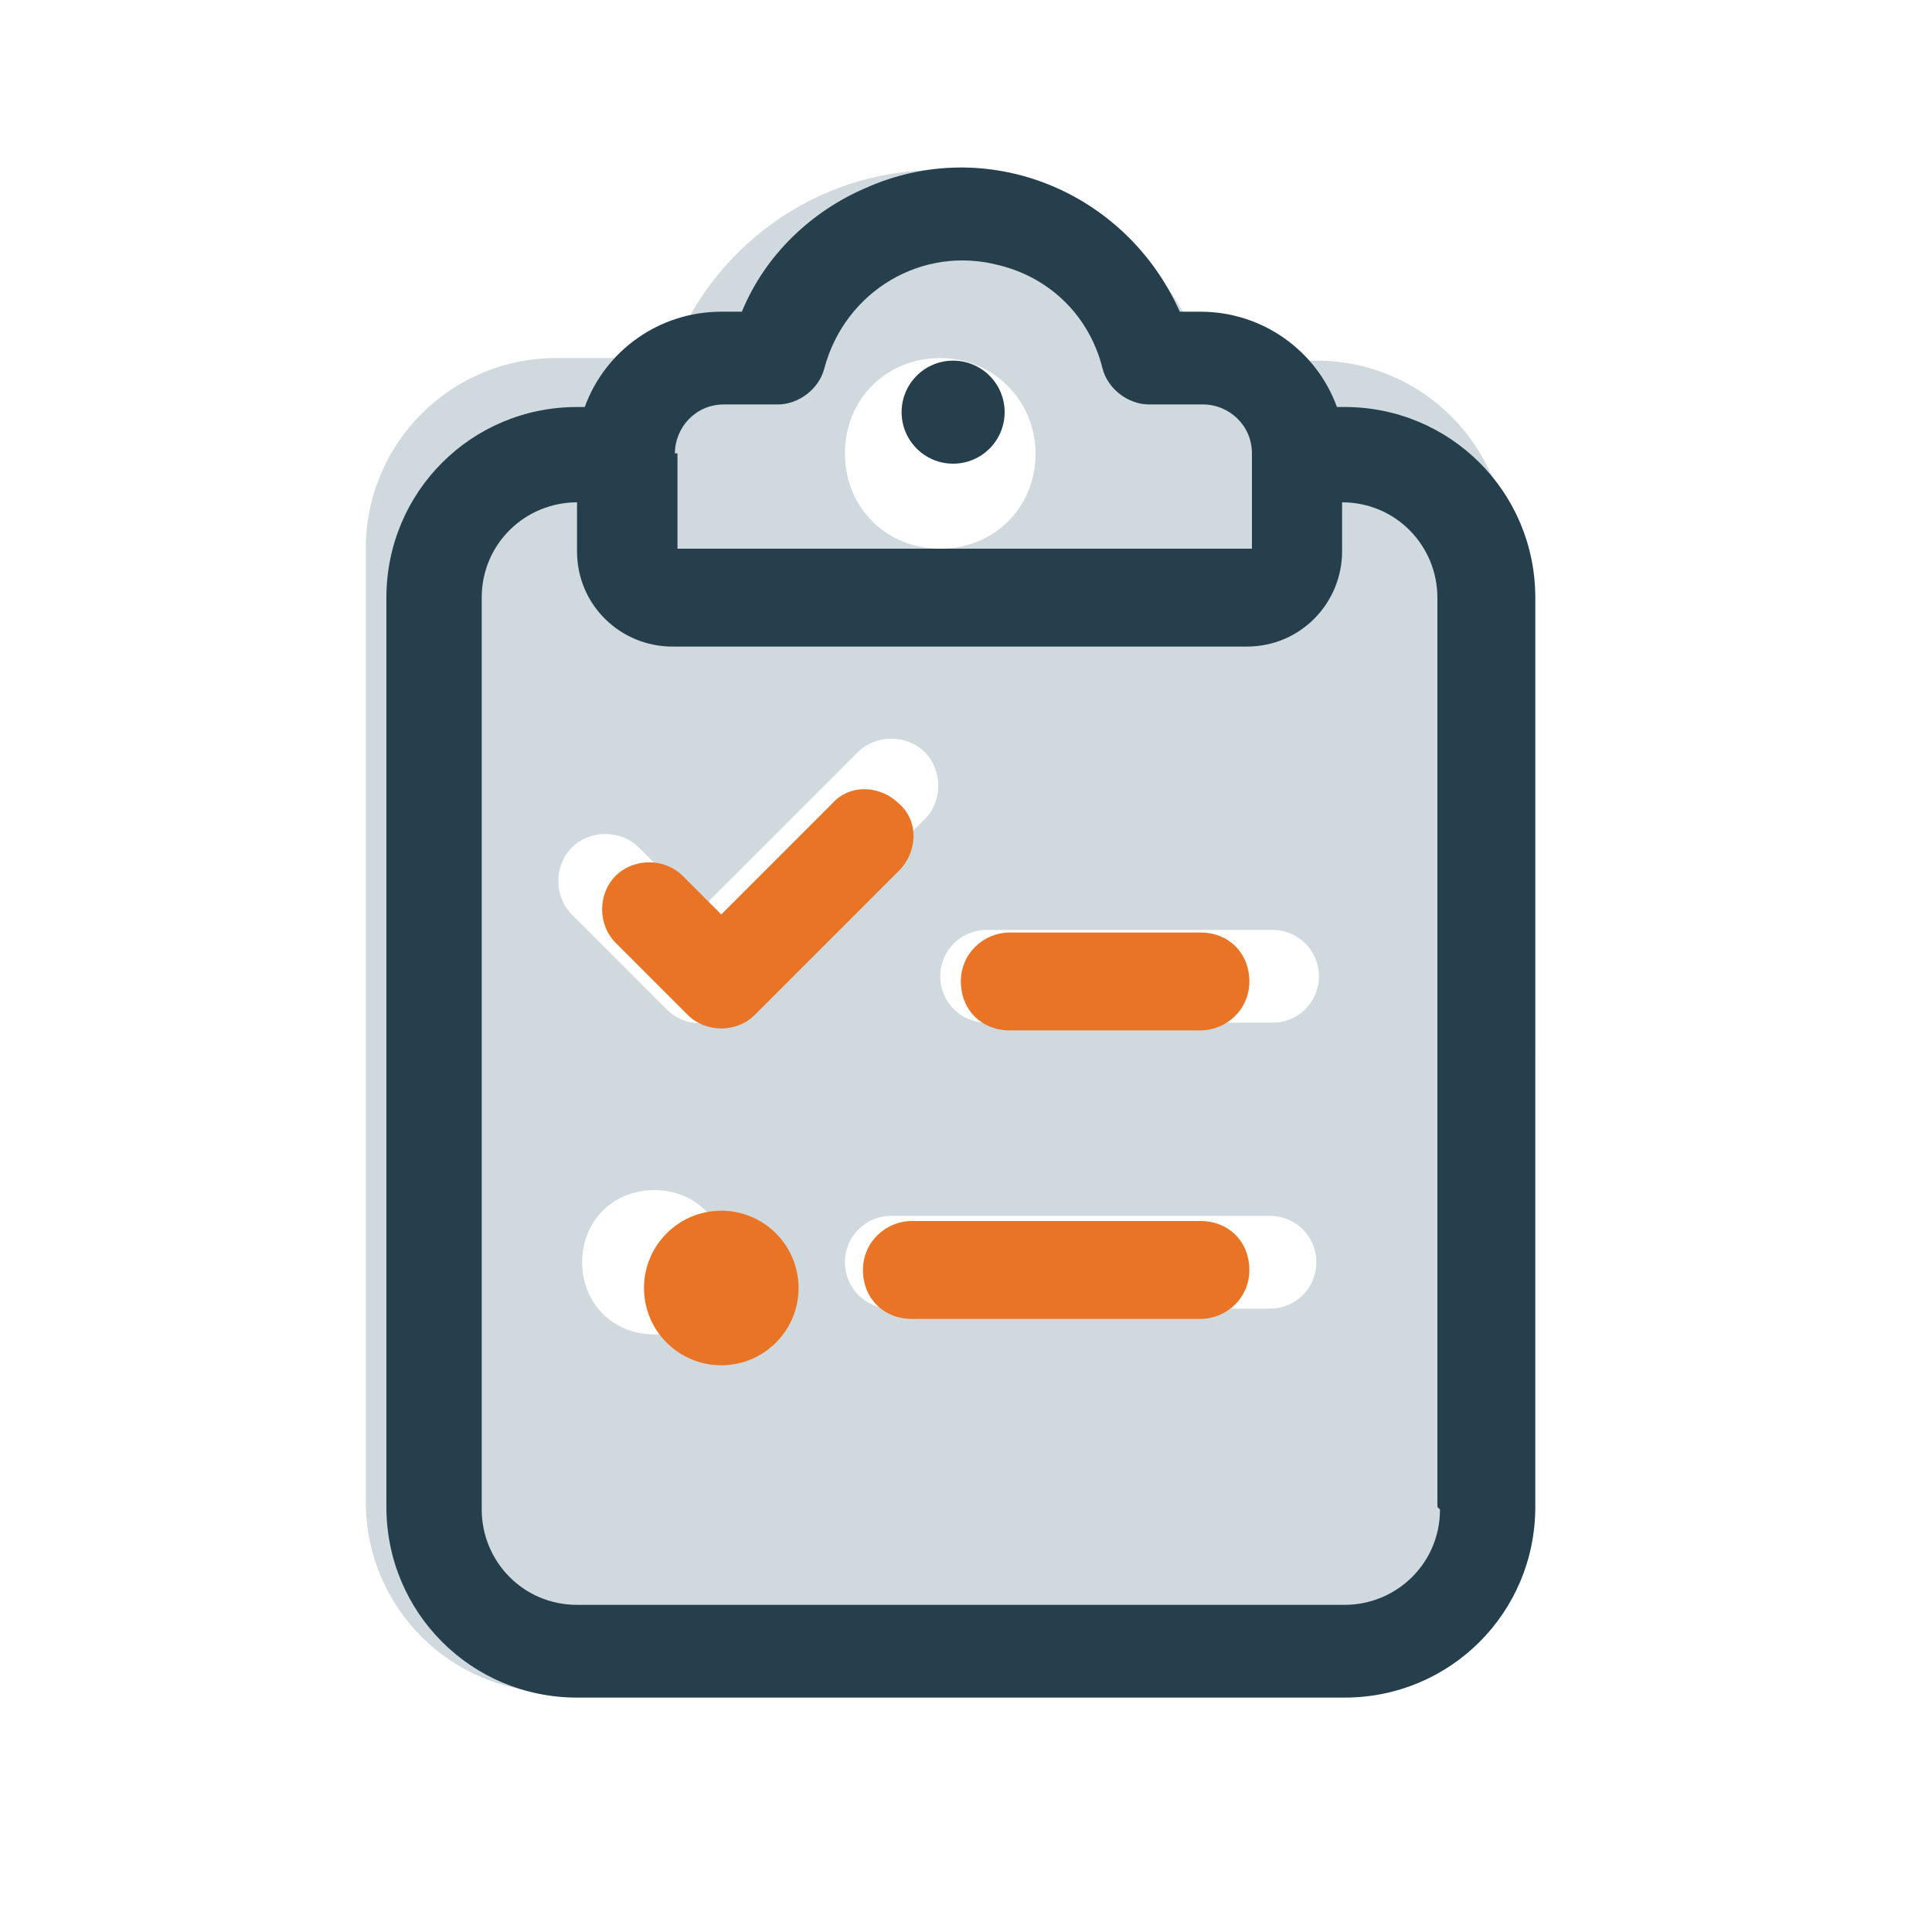
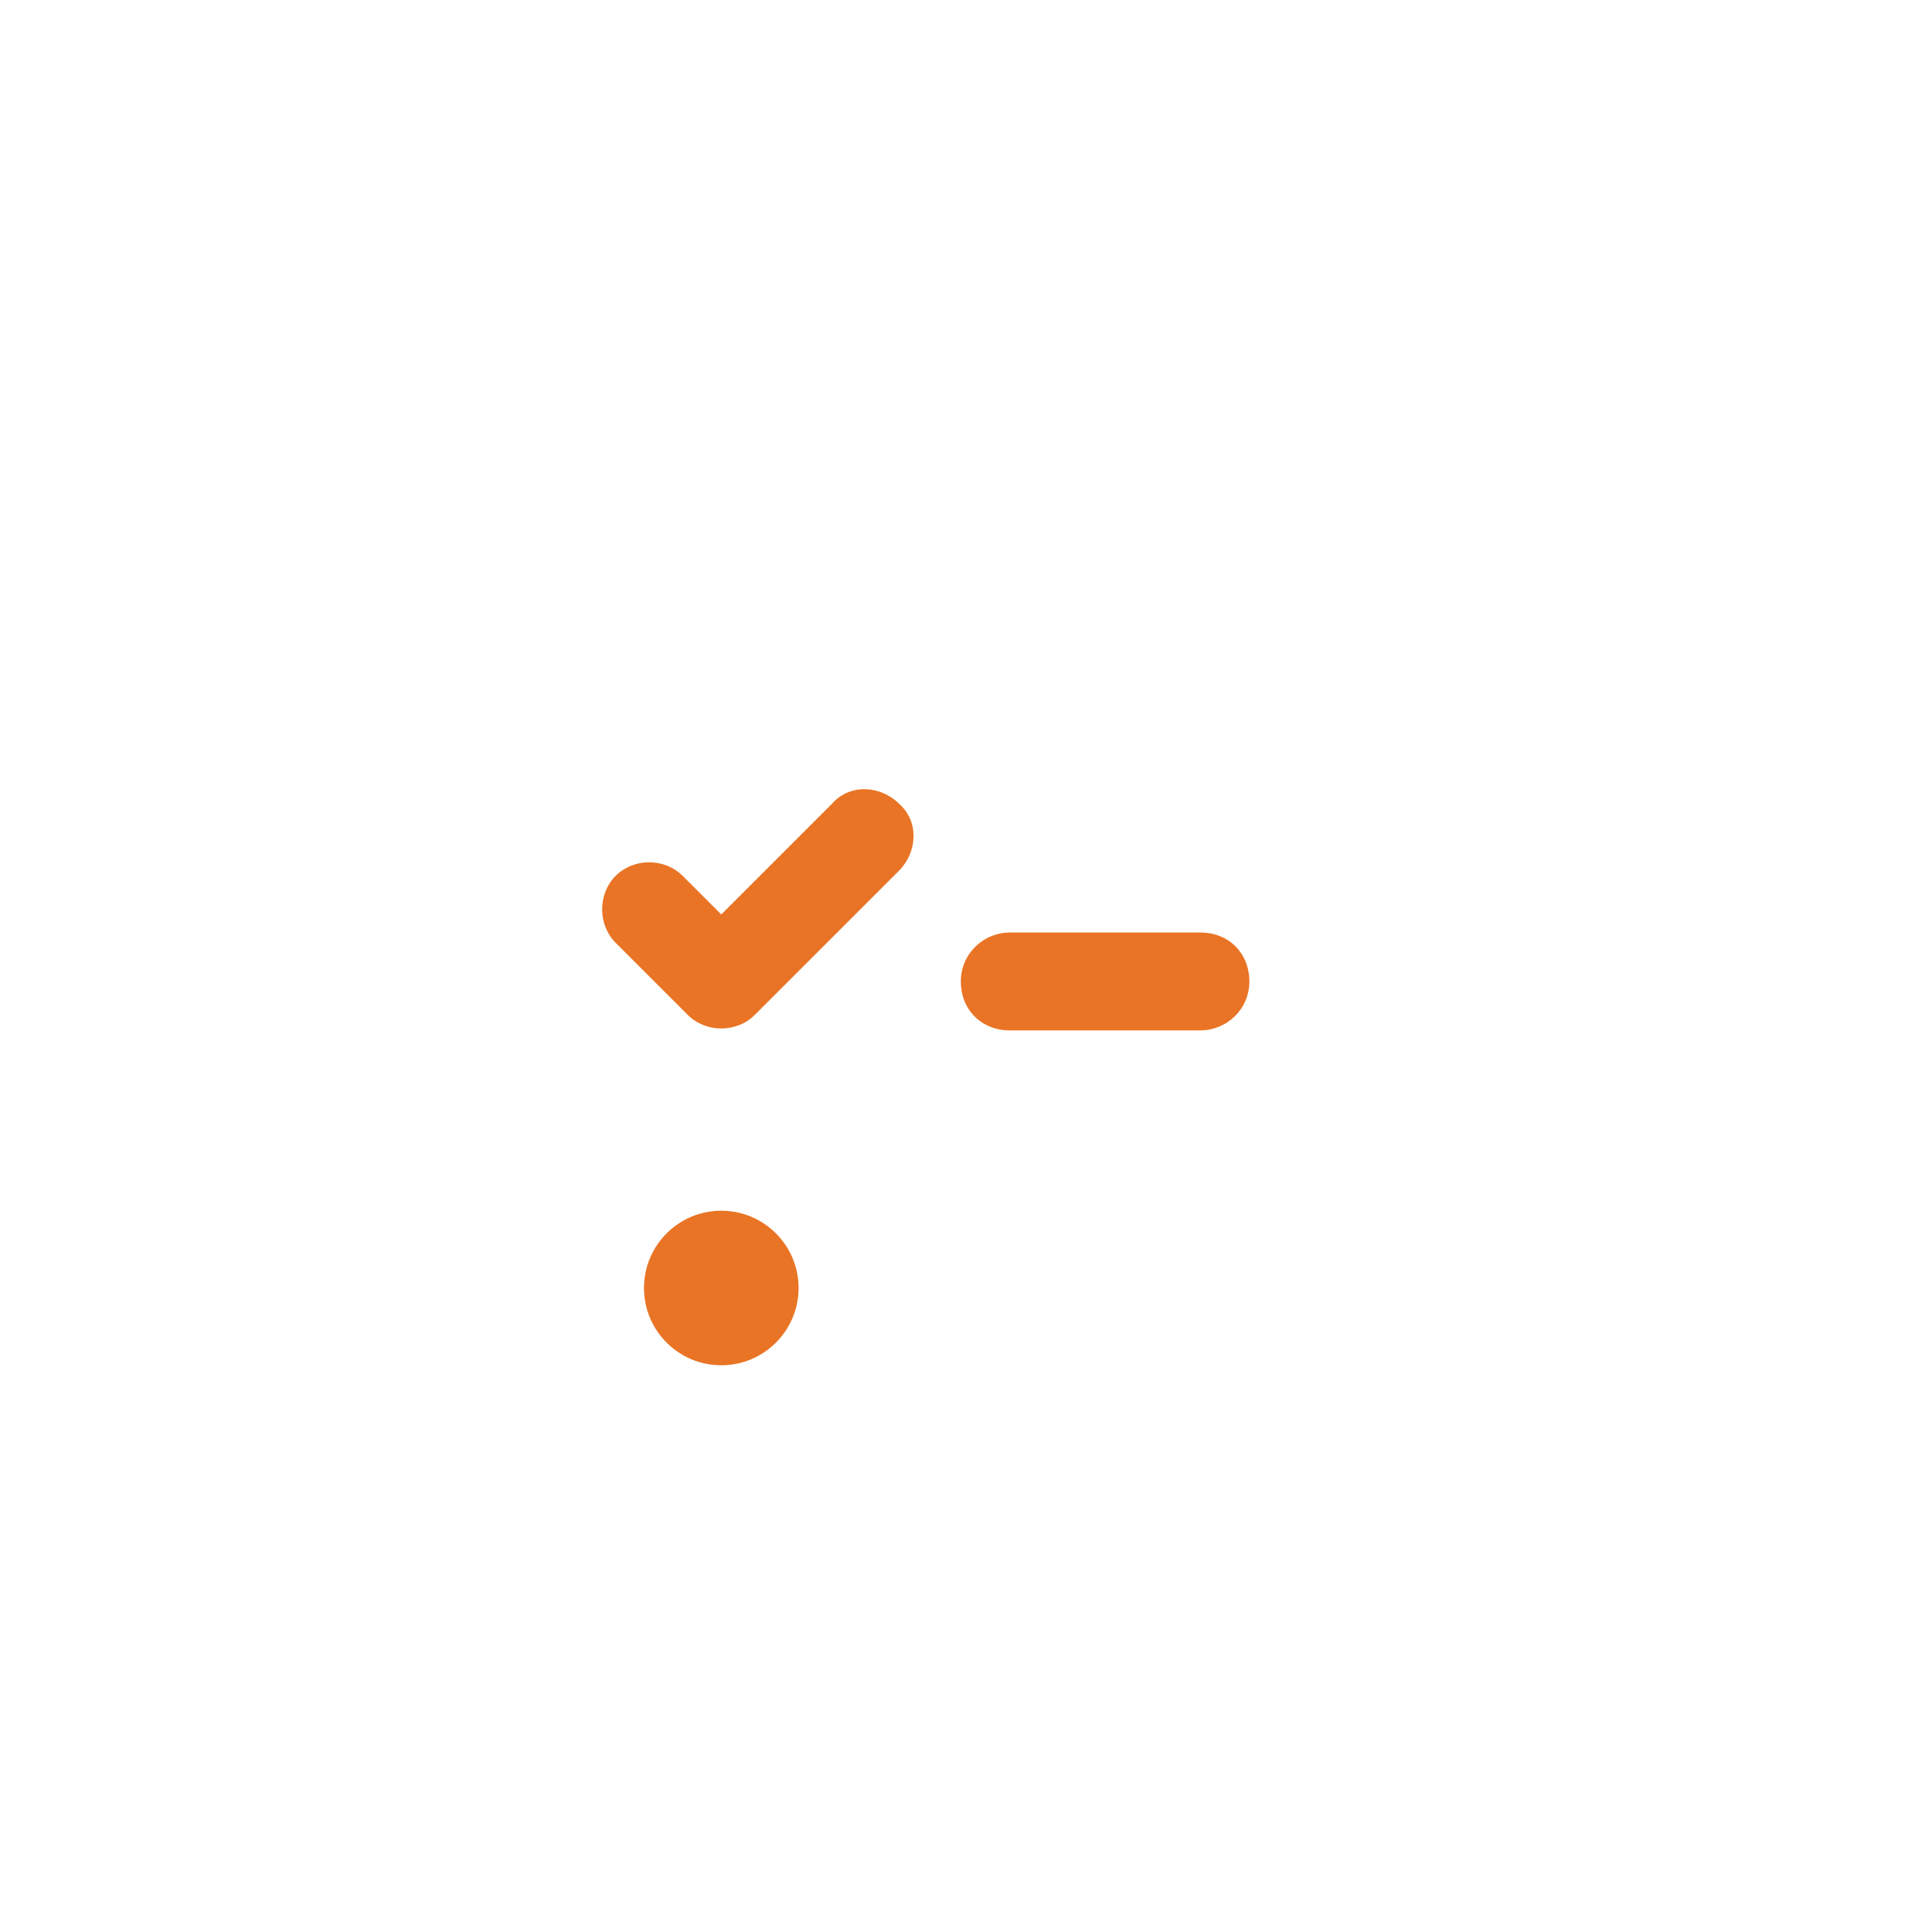
<svg xmlns="http://www.w3.org/2000/svg" id="Layer_1" data-name="Layer 1" version="1.1" viewBox="0 0 75 75">
  <defs>
    <style>
      .cls-1 {
        clip-path: url(#clippath);
      }

      .cls-2 {
        fill: none;
      }

      .cls-2, .cls-3, .cls-4, .cls-5, .cls-6 {
        stroke-width: 0px;
      }

      .cls-3 {
        fill: #253f4d;
      }

      .cls-4 {
        fill: #d0d9de;
      }

      .cls-5 {
        fill: #e97425;
      }

      .cls-7 {
        isolation: isolate;
      }

      .cls-6 {
        fill: #fff;
      }
    </style>
    <clipPath id="clippath">
      <rect class="cls-2" y="0" width="75" height="75" />
    </clipPath>
  </defs>
  <g class="cls-1">
    <g id="Icon-checklist">
-       <rect class="cls-6" y="0" width="75" height="75" />
      <g id="_" data-name=" " class="cls-7">
        <g class="cls-7">
-           <path class="cls-4" d="M26,14c1.5-4.3,5.6-7.4,10.4-7.4s8.9,3.1,10.4,7.4h4.3c4.1,0,7.4,3.3,7.4,7.4v36.9c0,4.1-3.3,7.4-7.4,7.4h-29.5c-4.1,0-7.4-3.3-7.4-7.4V21.3c0-4.1,3.3-7.4,7.4-7.4h4.3ZM35.9,29.2c-.7-.7-1.9-.7-2.6,0l-6.1,6.1-2.4-2.4c-.7-.7-1.9-.7-2.6,0-.7.7-.7,1.9,0,2.6l3.7,3.7c.7.7,1.9.7,2.6,0l7.4-7.4c.7-.7.7-1.9,0-2.6ZM25.4,51.8c1.5,0,2.8-1.2,2.8-2.8s-1.2-2.8-2.8-2.8-2.8,1.2-2.8,2.8,1.2,2.8,2.8,2.8ZM40.2,17.6c0-2-1.6-3.7-3.7-3.7s-3.7,1.6-3.7,3.7,1.6,3.7,3.7,3.7,3.7-1.6,3.7-3.7ZM32.8,49c0,1,.8,1.8,1.8,1.8h14.7c1,0,1.8-.8,1.8-1.8s-.8-1.8-1.8-1.8h-14.7c-1,0-1.8.8-1.8,1.8ZM38.3,36.1c-1,0-1.8.8-1.8,1.8s.8,1.8,1.8,1.8h11.1c1,0,1.8-.8,1.8-1.8s-.8-1.8-1.8-1.8h-11.1Z" />
-         </g>
+           </g>
      </g>
      <g id="clipboard-list-check-light">
        <circle id="Ellipse_1" data-name="Ellipse 1" class="cls-5" cx="28" cy="50" r="3" />
-         <circle id="Ellipse_2" data-name="Ellipse 2" class="cls-3" cx="37" cy="16" r="2" />
        <path id="Path_1909" data-name="Path 1909" class="cls-5" d="M29.3,39.4l5.6-5.6c.7-.7.8-1.9,0-2.6-.7-.7-1.9-.8-2.6,0,0,0,0,0,0,0l-4.3,4.3-1.5-1.5c-.7-.7-1.9-.7-2.6,0-.7.7-.7,1.9,0,2.6l2.8,2.8c.7.7,1.9.7,2.6,0Z" />
-         <path id="Path_1910" data-name="Path 1910" class="cls-5" d="M46.6,47.4h-11.2c-1,0-1.9.8-1.9,1.9s.8,1.9,1.9,1.9h11.2c1,0,1.9-.8,1.9-1.9s-.8-1.9-1.9-1.9Z" />
-         <path id="Path_1911" data-name="Path 1911" class="cls-3" d="M52.2,15.8h-.3c-.8-2.2-2.9-3.7-5.3-3.7h-.8c-2.1-4.7-7.5-6.9-12.2-4.8-2.1.9-3.9,2.6-4.8,4.8h-.8c-2.4,0-4.5,1.5-5.3,3.7h-.3c-4.1,0-7.4,3.3-7.4,7.4v35.3c0,4.1,3.3,7.4,7.4,7.4h29.8c4.1,0,7.4-3.3,7.4-7.4V23.2c0-4.1-3.3-7.4-7.4-7.4ZM26.2,17.6c0-1,.8-1.9,1.9-1.9h2.1c.8,0,1.6-.6,1.8-1.4.8-3,3.8-4.8,6.8-4,2,.5,3.5,2,4,4,.2.8,1,1.4,1.8,1.4h2.1c1,0,1.9.8,1.9,1.9v3.7h-22.3v-3.7ZM55.9,58.6c0,2.1-1.7,3.7-3.7,3.7,0,0,0,0,0,0h-29.8c-2.1,0-3.7-1.7-3.7-3.7,0,0,0,0,0,0V23.2c0-2.1,1.7-3.7,3.7-3.7,0,0,0,0,0,0v1.9c0,2.1,1.7,3.7,3.7,3.7,0,0,0,0,0,0h22.3c2.1,0,3.7-1.7,3.7-3.7,0,0,0,0,0,0v-1.9c2.1,0,3.7,1.7,3.7,3.7,0,0,0,0,0,0v35.3Z" />
        <path id="Path_1912" data-name="Path 1912" class="cls-5" d="M46.6,36.2h-7.4c-1,0-1.9.8-1.9,1.9s.8,1.9,1.9,1.9h7.4c1,0,1.9-.8,1.9-1.9s-.8-1.9-1.9-1.9Z" />
      </g>
    </g>
  </g>
</svg>